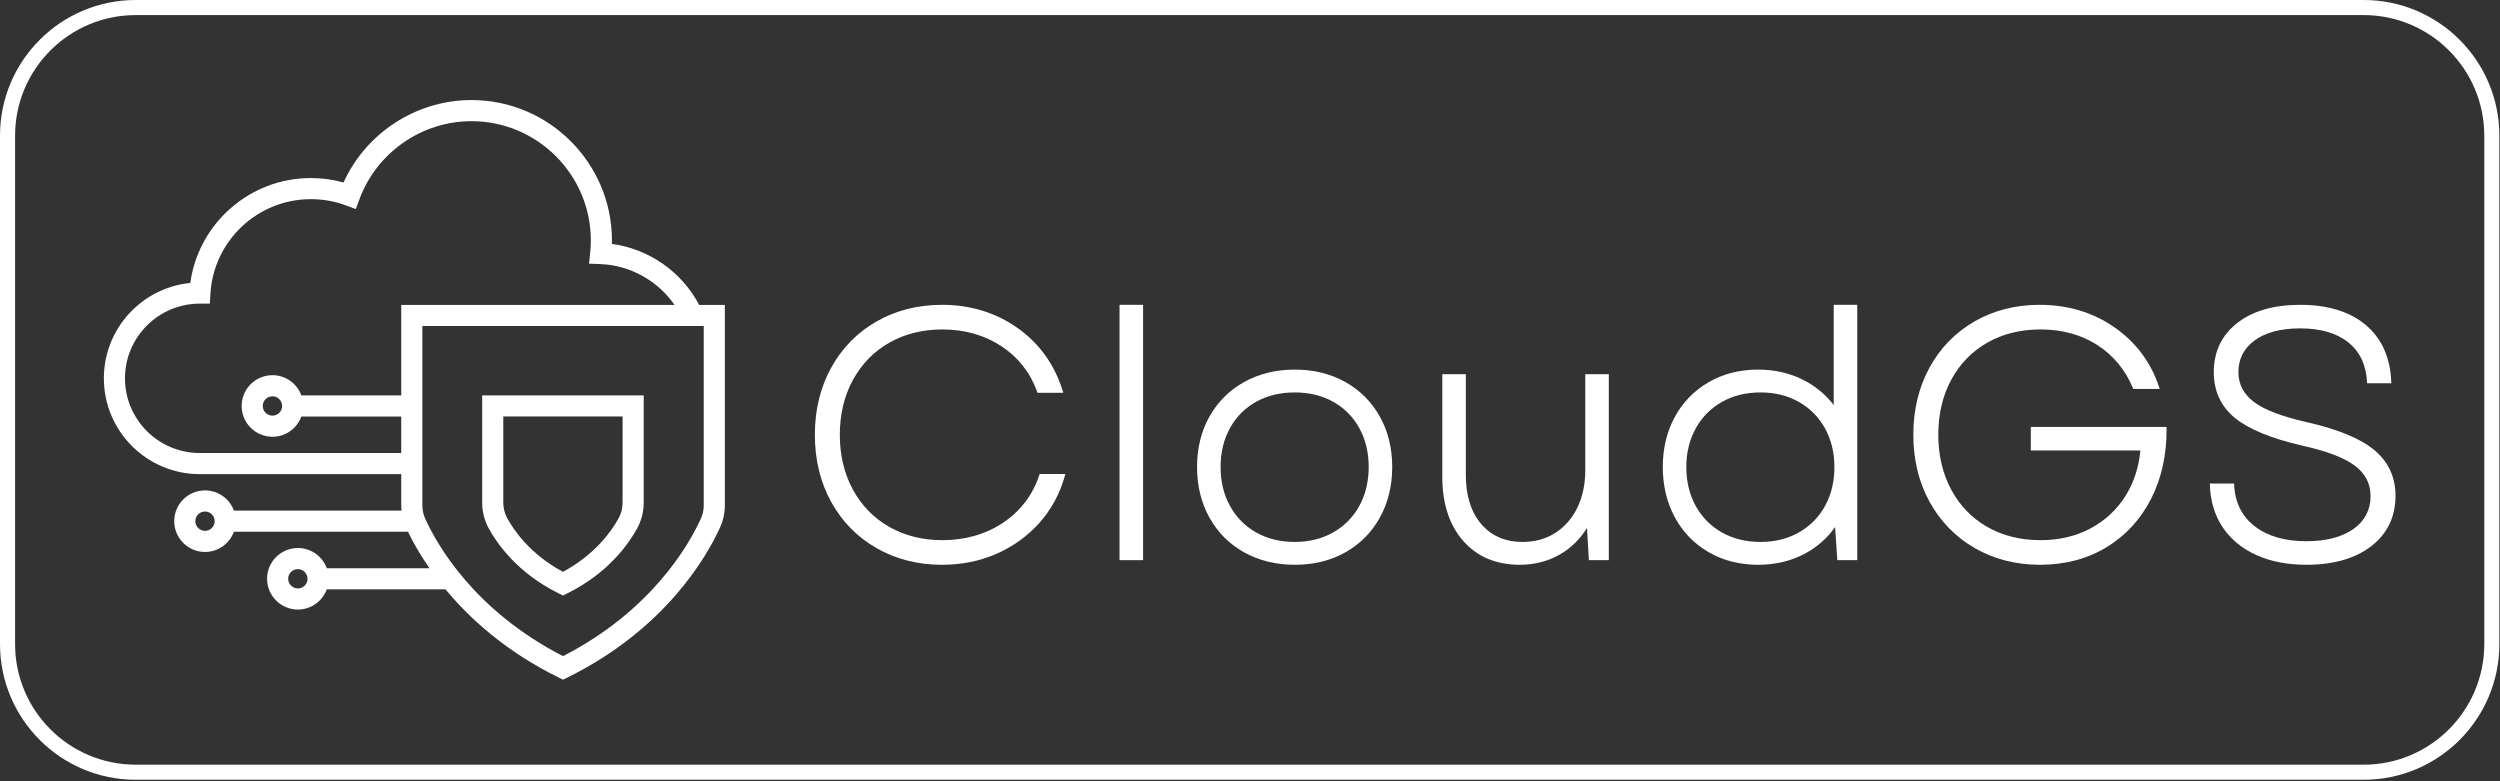
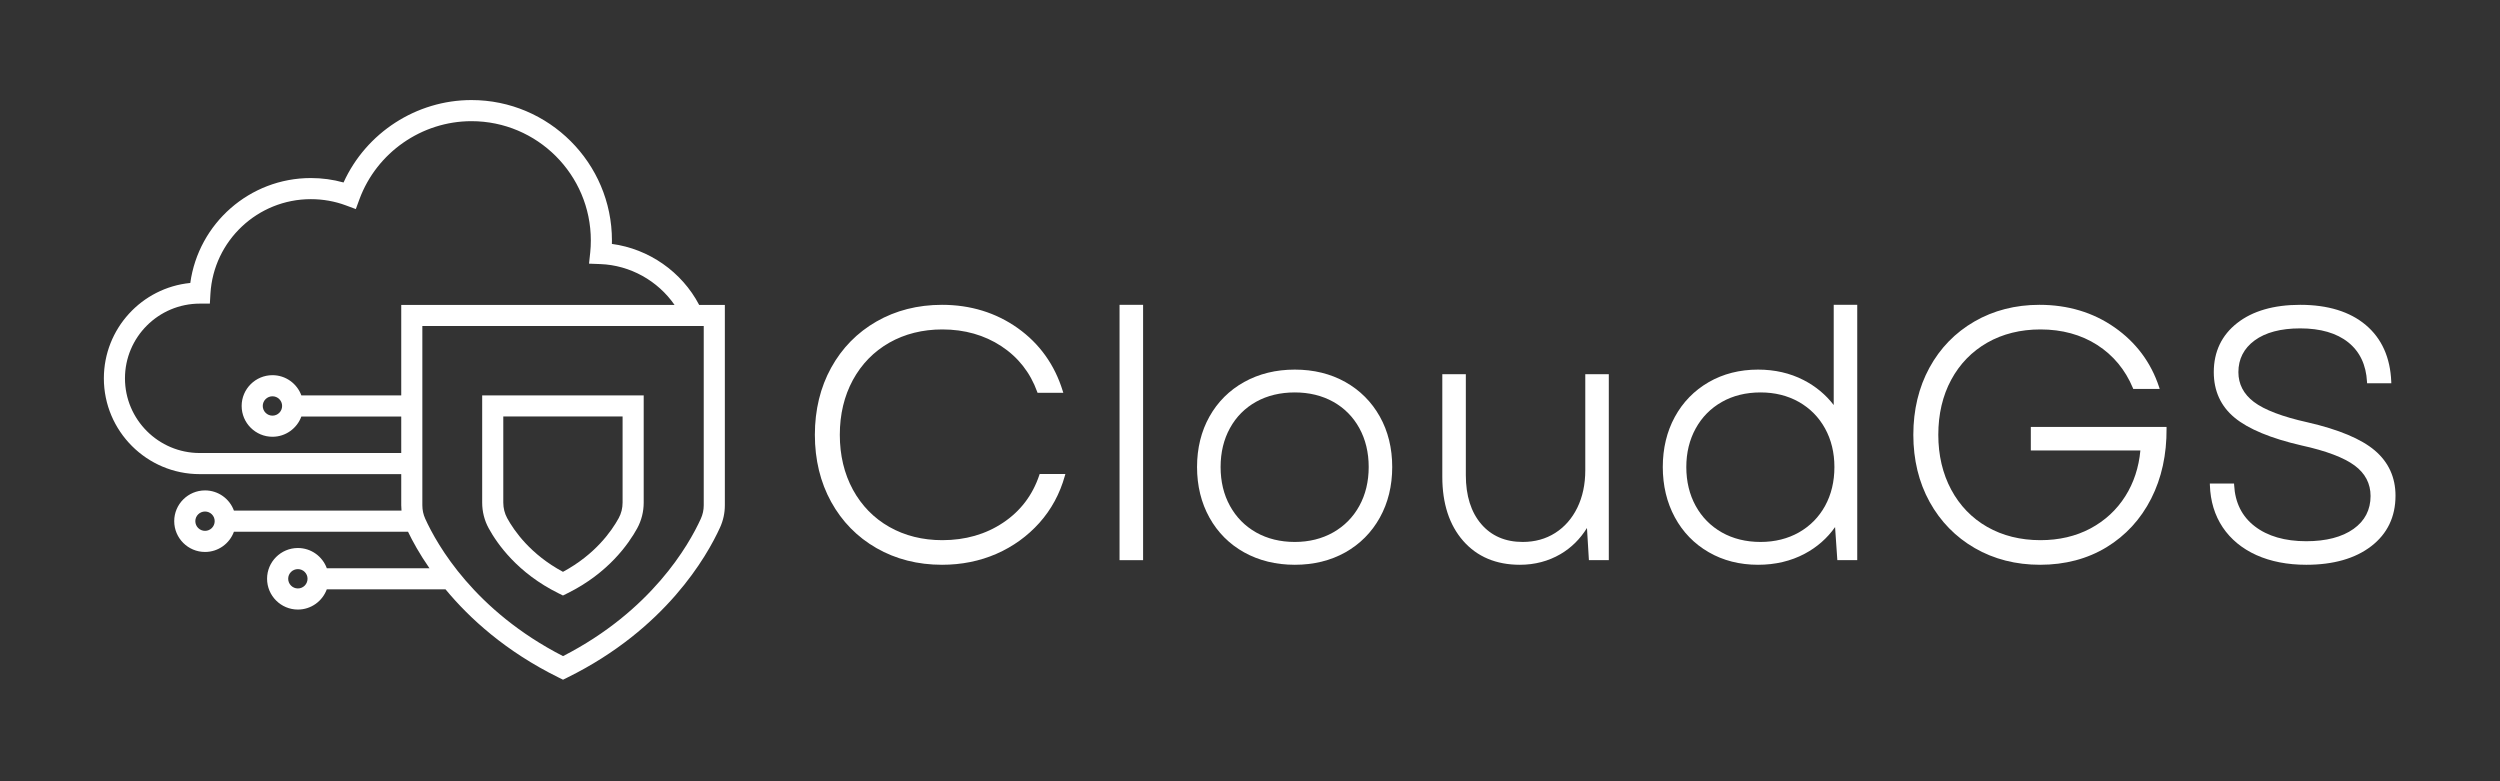
<svg xmlns="http://www.w3.org/2000/svg" width="829" height="259" viewBox="0 0 829 259" fill="none">
  <rect x="0" y="0" width="829" height="259" fill="#333333" stroke="none" />
  <g clip-path="url(#clip0_247_2)">
-     <path d="M783.77 256.07H45.02C21.54 256.07 2.5 237.03 2.5 213.55V45.02C2.5 21.54 21.54 2.5 45.02 2.5H783.77C807.25 2.5 826.29 21.54 826.29 45.02V213.55C826.28 237.03 807.25 256.07 783.77 256.07Z" stroke="white" stroke-width="5" stroke-miterlimit="10" />
    <path d="M186.681 197.47L185.131 196.7C171.661 190.03 164.881 180.36 162.051 175.18C160.641 172.61 159.891 169.67 159.891 166.67V131.12H213.451V166.68C213.451 169.67 212.701 172.61 211.301 175.18C208.461 180.35 201.701 190.03 188.231 196.7L186.681 197.47ZM166.891 138.12V166.67C166.891 168.49 167.341 170.27 168.181 171.81C170.511 176.06 175.951 183.86 186.681 189.62C197.391 183.86 202.831 176.06 205.161 171.81C206.011 170.27 206.451 168.49 206.451 166.67V138.11H166.891V138.12Z" fill="white" />
    <path d="M231.84 101.11C226.09 90.12 215.16 82.52 202.9 80.88C202.91 80.5 202.92 80.12 202.92 79.74C202.92 54.07 182.02 33.18 156.34 33.18C138.06 33.18 121.41 44.03 113.92 60.51C110.41 59.53 106.77 59.04 103.07 59.04C82.81 59.04 65.83 74.08 63.1 93.83C47.04 95.4 34.44 108.99 34.44 125.46C34.44 142.97 48.7 157.22 66.22 157.22H133.05V167.55C133.05 168.15 133.08 168.74 133.14 169.32H77.57C76.15 165.41 72.39 162.62 67.99 162.62C62.36 162.62 57.77 167.19 57.77 172.81C57.77 178.45 62.36 183.03 67.99 183.03C72.39 183.03 76.14 180.23 77.57 176.32H135.3C136.79 179.43 139.09 183.65 142.41 188.43H108.37C106.94 184.52 103.19 181.72 98.78 181.72C93.15 181.72 88.56 186.29 88.56 191.91C88.56 197.55 93.15 202.13 98.78 202.13C103.17 202.13 106.92 199.34 108.36 195.43H147.74C155.79 205.16 167.78 216.04 185.15 224.62L186.7 225.39L188.25 224.62C220.7 208.58 234.38 184.53 238.76 174.93C239.82 172.6 240.36 170.12 240.36 167.54V101.11H231.84V101.11ZM67.99 176.03C66.22 176.03 64.77 174.59 64.77 172.81C64.77 171.05 66.22 169.62 67.99 169.62C69.76 169.62 71.19 171.05 71.19 172.81C71.19 174.59 69.76 176.03 67.99 176.03ZM98.78 195.13C97.01 195.13 95.56 193.69 95.56 191.91C95.56 190.15 97.01 188.72 98.78 188.72C100.55 188.72 101.98 190.15 101.98 191.91C101.98 193.69 100.55 195.13 98.78 195.13ZM133.05 101.11V131.12H99.93C98.51 127.21 94.75 124.41 90.35 124.41C84.72 124.41 80.13 128.99 80.13 134.61C80.13 140.25 84.72 144.83 90.35 144.83C94.75 144.83 98.5 142.03 99.93 138.12H133.05V150.22H66.22C52.56 150.22 41.44 139.11 41.44 125.46C41.44 111.79 52.56 100.68 66.29 100.68H69.59L69.78 97.38C70.82 79.81 85.45 66.04 103.07 66.04C107.08 66.04 111 66.73 114.7 68.11L117.99 69.33L119.2 66.04C124.92 50.58 139.85 40.18 156.34 40.18C178.17 40.18 195.92 57.93 195.92 79.74C195.92 81.14 195.85 82.47 195.72 83.7L195.32 87.43L199.07 87.57C208.97 87.94 218.13 93.1 223.68 101.11H133.05V101.11ZM93.55 134.61C93.55 136.39 92.12 137.83 90.35 137.83C88.58 137.83 87.13 136.39 87.13 134.61C87.13 132.85 88.58 131.41 90.35 131.41C92.12 131.41 93.55 132.85 93.55 134.61ZM233.36 167.54C233.36 169.11 233.03 170.61 232.39 172.02C228.39 180.79 216.01 202.54 186.7 217.57C157.36 202.54 145 180.79 141.01 172.02C140.37 170.62 140.05 169.11 140.05 167.55V108.11H233.36V167.54Z" fill="white" />
    <path d="M353.28 157.18L353.1 157.81C351.45 163.73 348.61 168.96 344.66 173.38C340.71 177.79 335.91 181.25 330.4 183.66C324.9 186.06 318.83 187.28 312.37 187.28C304.34 187.28 297.03 185.42 290.64 181.75C284.25 178.09 279.2 172.93 275.61 166.42C272.03 159.93 270.21 152.44 270.21 144.18C270.21 135.92 272.03 128.43 275.61 121.94C279.2 115.43 284.25 110.27 290.64 106.61C297.03 102.94 304.34 101.08 312.37 101.08C321.81 101.08 330.26 103.68 337.48 108.8C344.7 113.94 349.71 120.94 352.39 129.6L352.59 130.25H344.05L343.93 129.92C341.64 123.57 337.64 118.47 332.04 114.79C326.44 111.11 319.86 109.24 312.48 109.24C305.96 109.24 300.04 110.72 294.9 113.63C289.76 116.56 285.7 120.72 282.82 126C279.94 131.31 278.48 137.42 278.48 144.18C278.48 150.94 279.94 157.06 282.82 162.37C285.71 167.66 289.77 171.82 294.9 174.73C300.03 177.64 305.94 179.12 312.48 179.12C320.11 179.12 326.88 177.17 332.62 173.33C338.37 169.51 342.41 164.19 344.64 157.52L344.75 157.18H353.28Z" fill="white" />
    <path d="M379.05 101.08H371.24V185.75H379.05V101.08Z" fill="white" />
    <path d="M457.55 138.13C454.82 133.26 450.97 129.4 446.1 126.67C441.23 123.94 435.6 122.56 429.36 122.56C423.12 122.56 417.48 123.94 412.57 126.67C407.66 129.4 403.79 133.26 401.06 138.13C398.33 142.99 396.94 148.62 396.94 154.86C396.94 161.1 398.33 166.75 401.06 171.65C403.79 176.56 407.66 180.44 412.57 183.17C417.48 185.9 423.12 187.28 429.36 187.28C435.6 187.28 441.23 185.9 446.1 183.17C450.97 180.43 454.82 176.56 457.55 171.65C460.28 166.75 461.66 161.1 461.66 154.86C461.66 148.62 460.28 142.99 457.55 138.13ZM429.36 179.71C424.54 179.71 420.22 178.64 416.52 176.55C414.67 175.5 413.02 174.24 411.57 172.77C410.13 171.3 408.89 169.63 407.86 167.76C405.79 164.02 404.75 159.68 404.75 154.86C404.75 150.04 405.79 145.7 407.86 141.96C409.91 138.22 412.83 135.29 416.52 133.23C420.22 131.17 424.54 130.13 429.36 130.13C434.1 130.13 438.39 131.17 442.09 133.23C445.78 135.29 448.7 138.23 450.75 141.96C452.81 145.7 453.86 150.04 453.86 154.86C453.86 159.68 452.81 164.02 450.75 167.76C448.7 171.5 445.78 174.45 442.08 176.55C438.38 178.64 434.11 179.71 429.36 179.71Z" fill="white" />
    <path d="M533.48 124.08V185.75H526.88L526.24 175.08C523.96 178.76 521.01 181.67 517.45 183.75C513.44 186.09 508.91 187.28 504 187.28C496.14 187.28 489.81 184.62 485.2 179.36C482.9 176.74 481.17 173.65 480.01 170.11C478.85 166.56 478.27 162.57 478.27 158.15V124.08H486.07V157.56C486.07 164.37 487.79 169.83 491.18 173.78C494.54 177.71 499.17 179.71 504.94 179.71C508.97 179.71 512.59 178.71 515.7 176.73C518.81 174.76 521.28 171.95 523.03 168.37C524.79 164.78 525.68 160.59 525.68 155.92V124.08H533.48V124.08Z" fill="white" />
    <path d="M608.06 101.08V134.31C605.41 130.86 602.05 128.07 598.05 126.02C593.58 123.72 588.5 122.56 582.97 122.56C576.89 122.56 571.38 123.96 566.59 126.73C561.79 129.51 558.02 133.38 555.37 138.25C552.72 143.11 551.38 148.7 551.38 154.86C551.38 161.02 552.72 166.63 555.37 171.53C558.02 176.44 561.79 180.33 566.59 183.1C571.38 185.88 576.89 187.28 582.97 187.28C588.66 187.28 593.85 186.06 598.41 183.64C602.51 181.46 605.91 178.49 608.51 174.78L609.26 185.75H615.86V101.08H608.06V101.08ZM583.8 179.71C578.97 179.71 574.66 178.64 570.96 176.55C567.26 174.45 564.35 171.5 562.29 167.76C560.23 164.02 559.18 159.68 559.18 154.86C559.18 150.12 560.23 145.82 562.29 142.08C564.35 138.34 567.26 135.39 570.96 133.29C574.66 131.19 578.98 130.13 583.8 130.13C588.53 130.13 592.81 131.19 596.52 133.29C600.21 135.39 603.13 138.34 605.19 142.08C607.25 145.82 608.29 150.12 608.29 154.86C608.29 159.68 607.25 164.02 605.19 167.76C603.13 171.5 600.21 174.45 596.52 176.55C592.82 178.64 588.54 179.71 583.8 179.71Z" fill="white" />
    <path d="M718.43 142.06C718.5 150.71 716.79 158.55 713.33 165.35C709.86 172.18 704.88 177.59 698.53 181.46C692.18 185.32 684.77 187.28 676.5 187.28C668.47 187.28 661.18 185.42 654.84 181.75C648.49 178.09 643.45 172.93 639.86 166.43C636.28 159.93 634.46 152.45 634.46 144.18C634.46 135.92 636.26 128.44 639.8 121.94C643.35 115.43 648.37 110.27 654.72 106.61C661.06 102.94 668.31 101.08 676.27 101.08C685.72 101.08 694.1 103.6 701.2 108.57C708.3 113.53 713.25 120.17 715.94 128.3L716.15 128.96H707.38L707.26 128.65C704.73 122.59 700.74 117.79 695.42 114.38C690.09 110.97 683.76 109.24 676.62 109.24C670.01 109.24 664.07 110.72 658.97 113.63C653.87 116.55 649.85 120.69 647.02 125.94C644.18 131.2 642.74 137.33 642.74 144.18C642.74 150.95 644.18 157.07 647.02 162.37C649.85 167.66 653.88 171.82 658.97 174.73C664.07 177.64 670.01 179.12 676.62 179.12C682.77 179.12 688.34 177.82 693.17 175.25C697.99 172.68 701.9 169.07 704.77 164.51C707.56 160.09 709.23 155 709.75 149.38H673.42V141.57H718.42L718.43 142.06Z" fill="white" />
    <path d="M794.35 164.37C794.35 171.38 791.64 177.02 786.29 181.13C780.99 185.21 773.74 187.28 764.75 187.28C758.53 187.28 752.97 186.2 748.23 184.07C745.85 183 743.72 181.68 741.85 180.14C739.99 178.6 738.38 176.84 737.05 174.85C734.39 170.88 732.96 166.17 732.8 160.86L732.78 160.34H740.81L740.84 160.82C741.14 166.66 743.44 171.28 747.69 174.53C751.95 177.81 757.69 179.47 764.75 179.47C771.34 179.47 776.61 178.1 780.42 175.4C784.17 172.74 786.08 169.06 786.08 164.48C786.08 160.37 784.31 156.97 780.82 154.38C777.26 151.74 771.34 149.5 763.23 147.72C753.03 145.37 745.56 142.27 741.02 138.52C736.42 134.73 734.09 129.64 734.09 123.41C734.09 116.63 736.7 111.15 741.85 107.12C746.96 103.11 754 101.08 762.75 101.08C771.9 101.08 779.22 103.33 784.49 107.77C789.78 112.23 792.62 118.55 792.94 126.56L792.96 127.08H784.93L784.9 126.61C784.6 120.99 782.51 116.59 778.69 113.53C774.85 110.45 769.49 108.89 762.75 108.89C756.32 108.89 751.23 110.24 747.62 112.9C744.05 115.53 742.25 119.06 742.25 123.41C742.25 127.37 743.98 130.69 747.39 133.28C750.88 135.92 756.87 138.2 765.21 140.05C775.49 142.41 782.99 145.55 787.49 149.38C792.04 153.25 794.35 158.29 794.35 164.37Z" fill="white" />
  </g>
  <defs>
    <clipPath id="clip0_247_2">
      <rect width="828.78" height="258.57" fill="white" />
    </clipPath>
  </defs>
</svg>